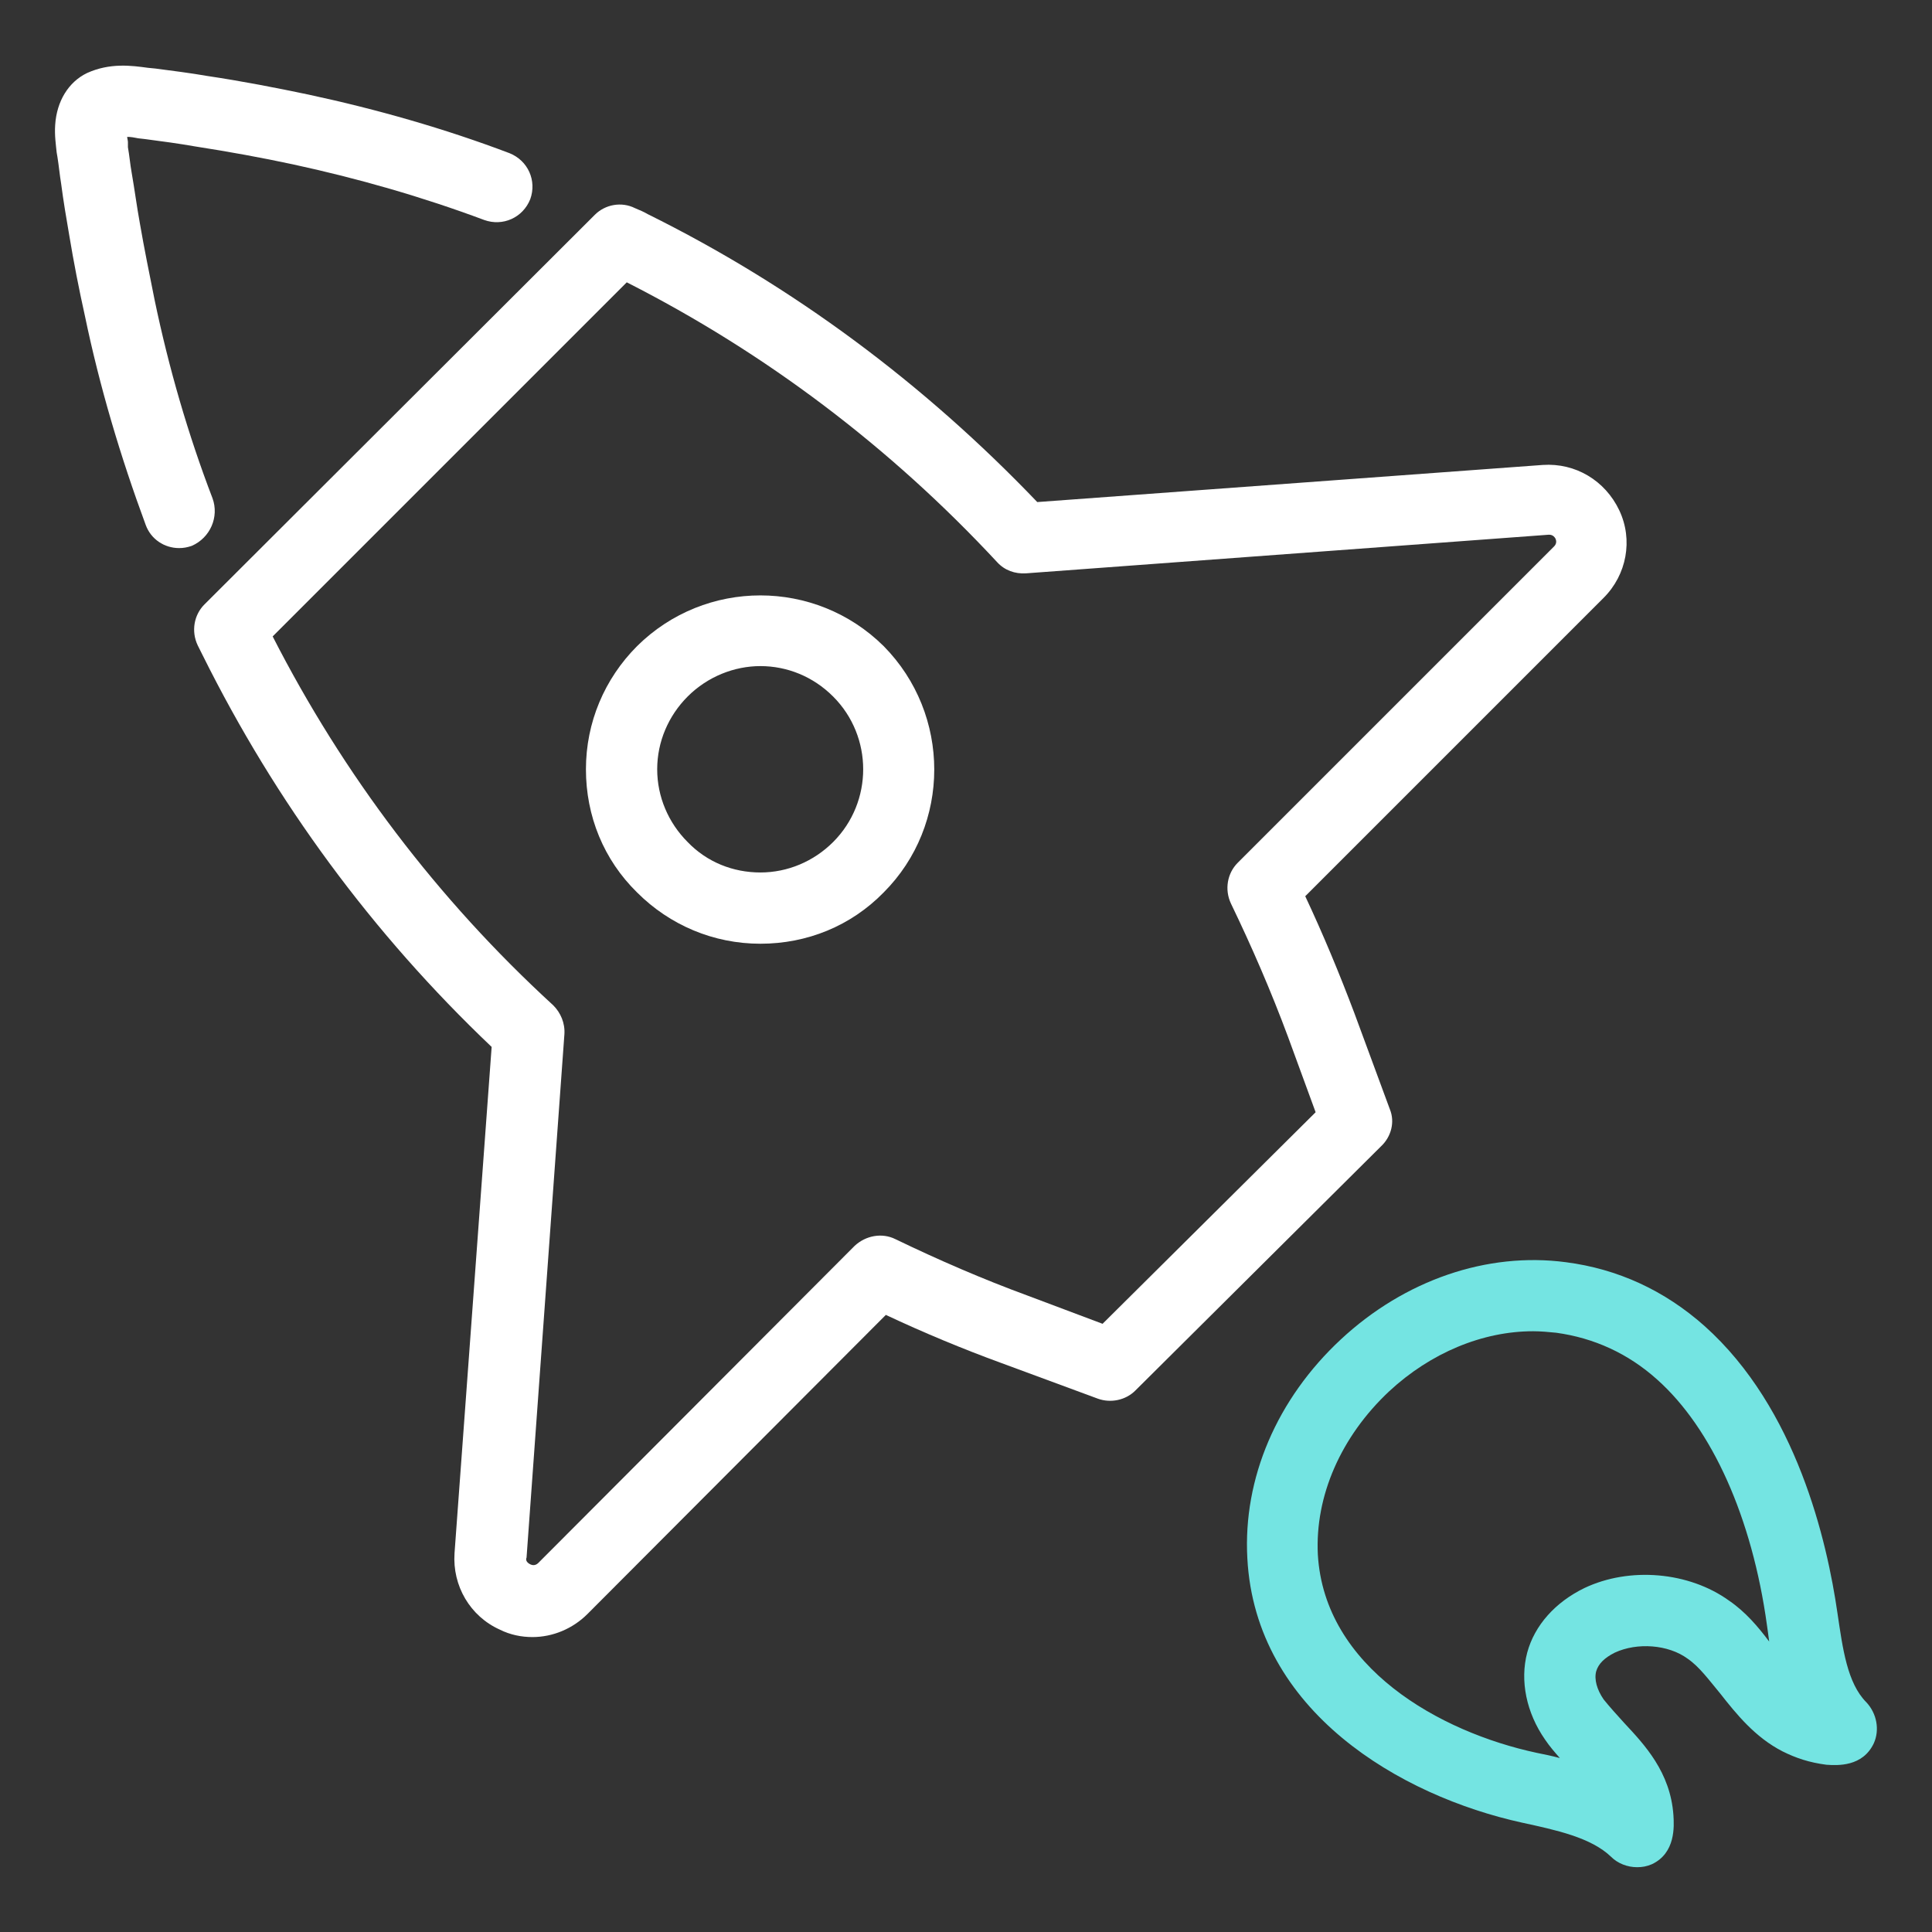
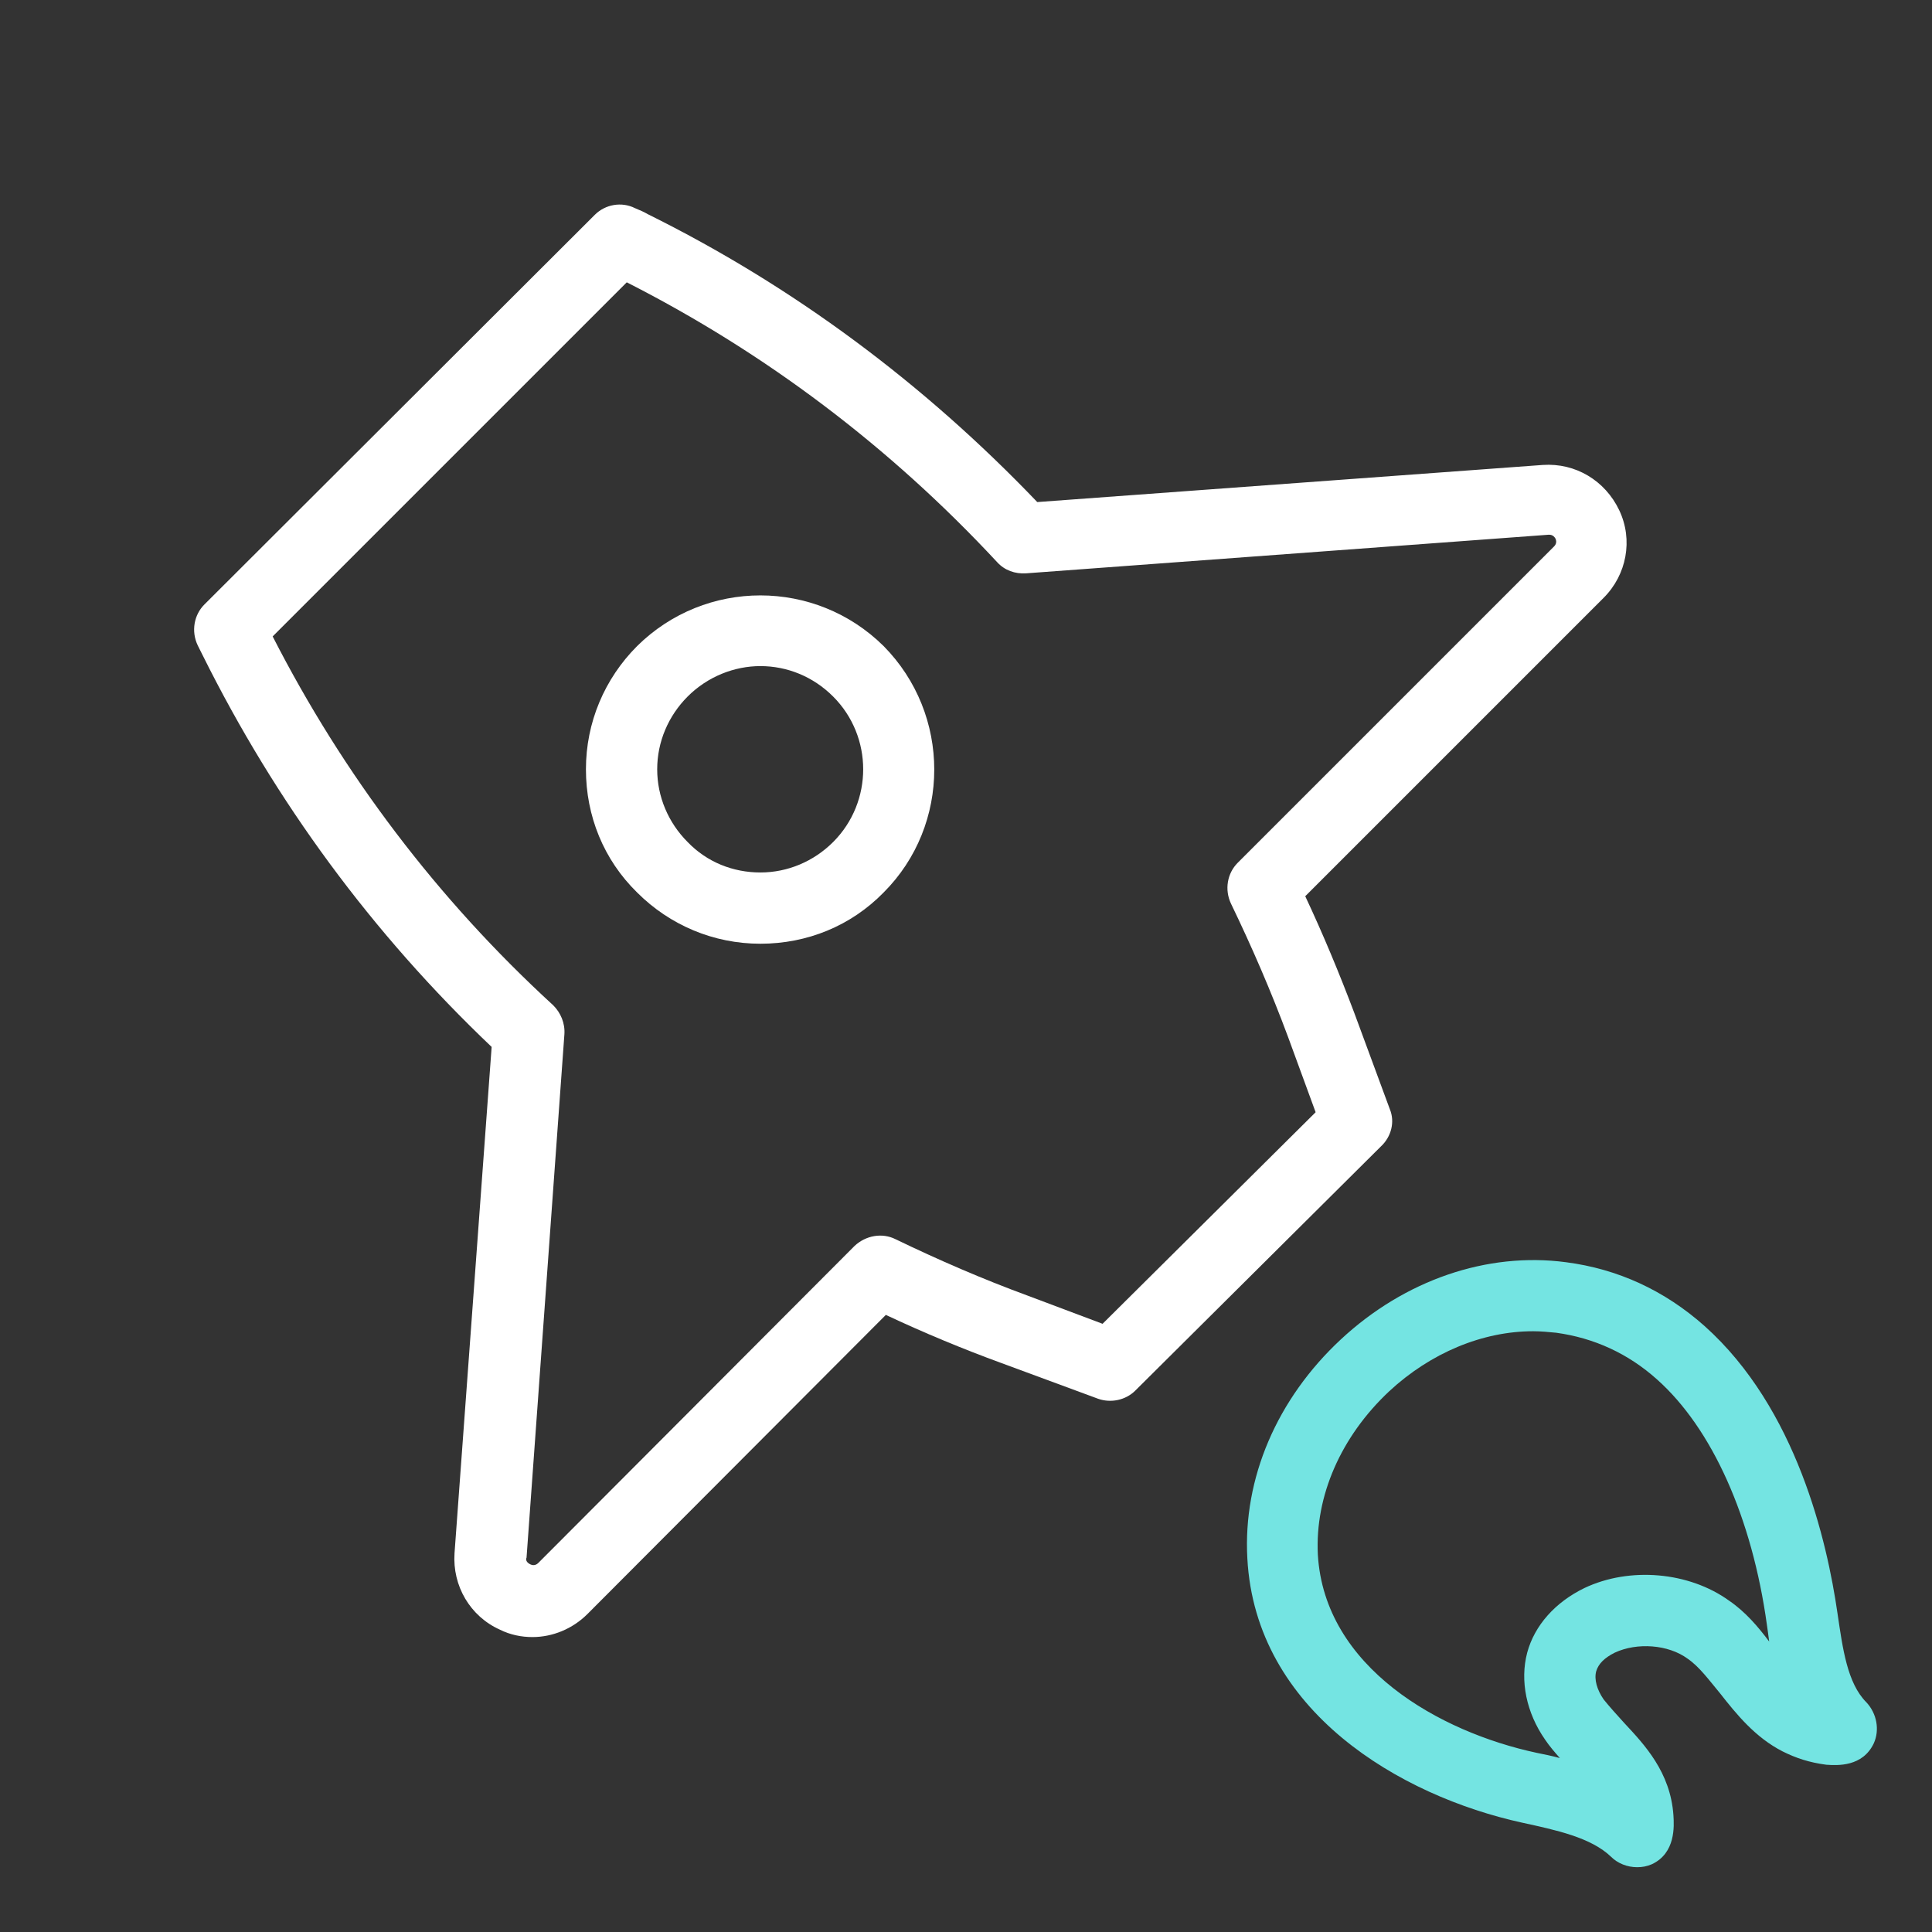
<svg xmlns="http://www.w3.org/2000/svg" width="61" height="61" viewBox="0 0 61 61" fill="none">
  <rect x="0" y="0" width="61" height="61" fill="#333333" stroke="none" />
-   <path d="M6.711 15.735C5.938 13.719 5.328 11.61 4.883 9.477C4.719 8.656 4.555 7.86 4.414 7.039C4.32 6.524 4.25 5.985 4.156 5.446C4.109 5.188 4.086 4.906 4.039 4.649V4.485C4.039 4.438 4.016 4.367 4.016 4.321C4.133 4.321 4.25 4.344 4.367 4.367L4.578 4.391C5.117 4.461 5.633 4.531 6.172 4.625C7.227 4.789 8.258 4.977 9.242 5.188C11.305 5.633 13.344 6.219 15.289 6.946C15.875 7.156 16.508 6.875 16.742 6.289C16.953 5.703 16.672 5.071 16.086 4.836C14.047 4.063 11.914 3.453 9.734 2.985C8.727 2.774 7.648 2.563 6.547 2.399C6.008 2.305 5.445 2.235 4.906 2.164L4.672 2.141C4.156 2.071 3.477 1.977 2.75 2.305C2.164 2.586 1.789 3.196 1.742 3.946C1.719 4.274 1.766 4.578 1.789 4.813L1.813 4.953C1.859 5.235 1.883 5.516 1.93 5.797C2 6.336 2.094 6.899 2.188 7.438C2.328 8.281 2.492 9.125 2.68 9.969C3.148 12.219 3.805 14.422 4.602 16.578C4.766 17.024 5.188 17.305 5.656 17.305C5.797 17.305 5.914 17.282 6.055 17.235C6.641 16.977 6.922 16.32 6.711 15.735Z" fill="white" />
  <path d="M58.93 53.75C58.32 53.141 58.18 52.039 58.016 50.938C57.688 48.664 56.727 44.469 53.82 41.868C52.555 40.743 51.078 40.063 49.438 39.852C46.953 39.524 44.352 40.414 42.336 42.289C40.32 44.164 39.242 46.672 39.383 49.204C39.641 54.032 44.211 56.704 48.055 57.547C49.133 57.782 50.234 58.016 50.867 58.625C51.078 58.836 51.383 58.954 51.688 58.954C51.852 58.954 51.992 58.93 52.156 58.86C52.906 58.508 52.859 57.664 52.836 57.313C52.742 55.954 51.922 55.086 51.289 54.407C51.055 54.149 50.82 53.891 50.633 53.657C50.422 53.352 50.328 53.024 50.398 52.766C50.469 52.532 50.656 52.344 50.984 52.18C51.688 51.852 52.672 51.922 53.281 52.368C53.656 52.625 53.961 53.047 54.312 53.469C54.828 54.125 55.414 54.852 56.281 55.297C56.703 55.508 57.125 55.649 57.664 55.719C58.016 55.743 58.812 55.789 59.164 55.039C59.352 54.618 59.258 54.102 58.93 53.75ZM54.594 50.539C53.328 49.625 51.453 49.461 50.023 50.141C49.109 50.586 48.453 51.313 48.219 52.18C47.984 53.071 48.195 54.079 48.781 54.922C48.922 55.133 49.086 55.321 49.25 55.508C48.992 55.438 48.758 55.391 48.523 55.344C45.453 54.688 41.82 52.649 41.609 49.086C41.516 47.235 42.336 45.36 43.859 43.93C45.172 42.711 46.812 42.032 48.406 42.032C48.641 42.032 48.898 42.055 49.133 42.079C50.328 42.243 51.406 42.735 52.32 43.555C54.055 45.102 55.32 47.914 55.789 51.313C55.812 51.477 55.836 51.641 55.859 51.829C55.508 51.36 55.109 50.891 54.594 50.539Z" fill="#74E4E2" />
  <path d="M43.883 35.024L42.758 31.977C42.289 30.735 41.773 29.492 41.211 28.297L50.633 18.875C51.359 18.149 51.57 17.047 51.125 16.11C50.679 15.172 49.742 14.61 48.711 14.68L32.75 15.852C29.164 12.102 25.039 9.032 20.445 6.758C20.328 6.688 20.211 6.641 20.047 6.571C19.625 6.36 19.109 6.453 18.781 6.782L6.453 19.086C6.125 19.414 6.031 19.93 6.242 20.375L6.406 20.703C8.703 25.321 11.75 29.469 15.523 33.055L14.351 49.039C14.281 50.071 14.844 51.032 15.781 51.453C16.109 51.617 16.461 51.688 16.812 51.688C17.445 51.688 18.078 51.43 18.547 50.961L27.969 41.516C29.164 42.078 30.406 42.594 31.625 43.039L34.672 44.164C35.07 44.305 35.539 44.211 35.844 43.907L43.601 36.196C43.929 35.891 44.047 35.422 43.883 35.024ZM34.812 41.797L32.445 40.907C31.039 40.391 29.633 39.782 28.273 39.125C27.851 38.914 27.336 39.008 26.984 39.336L17 49.344C16.976 49.367 16.883 49.461 16.742 49.391C16.601 49.321 16.601 49.227 16.625 49.18L17.82 32.657C17.844 32.305 17.703 31.977 17.469 31.742C13.812 28.391 10.836 24.453 8.609 20.094L19.789 8.914C24.172 11.141 28.109 14.117 31.484 17.75C31.719 18.008 32.047 18.125 32.398 18.102L48.898 16.883C48.945 16.883 49.039 16.883 49.109 17C49.179 17.141 49.086 17.235 49.062 17.258L39.078 27.242C38.75 27.571 38.656 28.086 38.867 28.532C39.523 29.891 40.133 31.297 40.672 32.75L41.539 35.117L34.812 41.797Z" fill="white" />
  <path d="M20.117 20.398C19.086 21.43 18.5 22.812 18.5 24.289C18.5 25.766 19.062 27.148 20.117 28.18C21.148 29.211 22.531 29.797 24.008 29.797C25.484 29.797 26.867 29.234 27.898 28.18C30.031 26.047 30.031 22.555 27.898 20.398C25.742 18.266 22.273 18.266 20.117 20.398ZM26.305 26.586C25.695 27.195 24.875 27.547 24.008 27.547C23.141 27.547 22.32 27.219 21.711 26.586C21.102 25.977 20.75 25.156 20.75 24.289C20.75 23.422 21.102 22.602 21.711 21.992C22.344 21.359 23.188 21.031 24.008 21.031C24.852 21.031 25.672 21.359 26.305 21.992C27.57 23.258 27.57 25.32 26.305 26.586Z" fill="white" />
</svg>